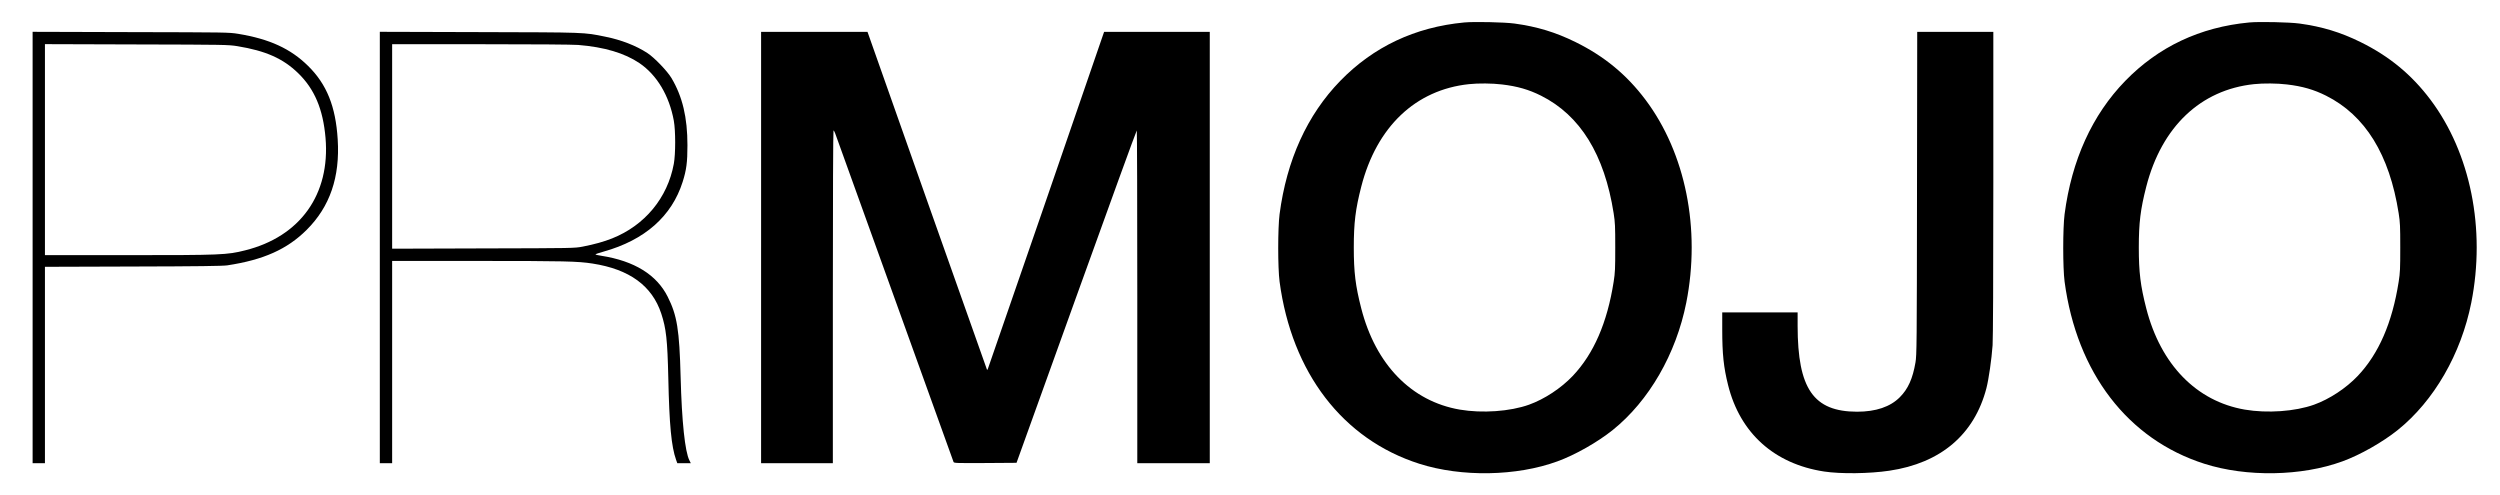
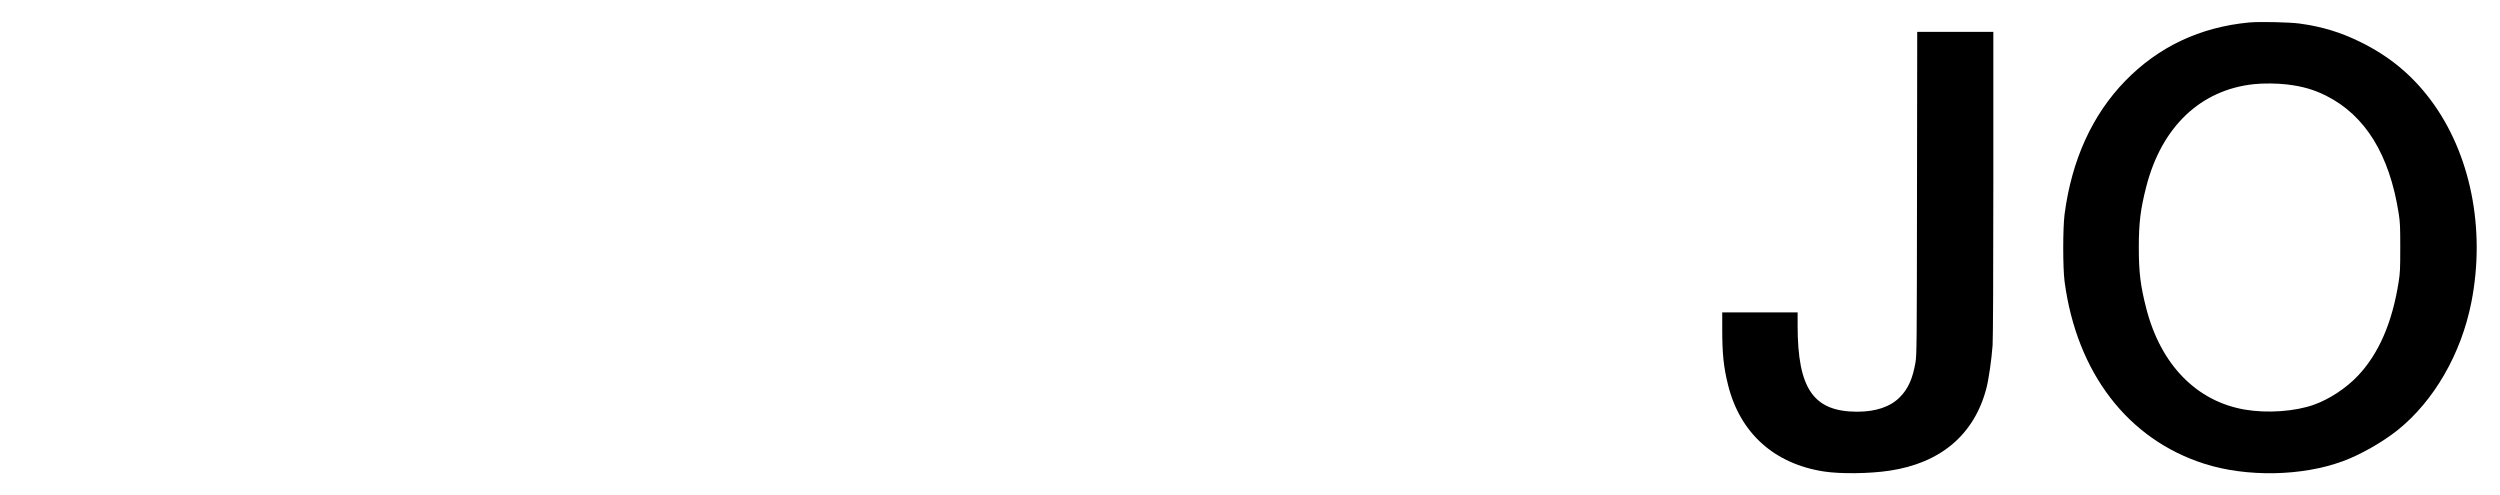
<svg xmlns="http://www.w3.org/2000/svg" version="1.0" width="3449pt" height="683pt" viewBox="0 0 3449 683" preserveAspectRatio="xMidYMid meet">
  <g transform="translate(0,683) scale(0.1,-0.1)" fill="#000000" stroke="none">
-     <path d="M20200 6520 c-678 -64 -1252 -335 -1710 -806 -456 -469 -739 -1092 -837 -1839 -25 -195 -25 -739 0 -930 168 -1258 872 -2176 1928 -2513 582 -186 1343 -173 1905 33 245 89 553 264 764 433 499 401 873 1048 1014 1757 201 1015 -10 2063 -563 2799 -260 346 -568 600 -966 796 -274 135 -531 213 -840 255 -141 19 -555 28 -695 15z m520 -855 c214 -25 372 -71 540 -155 541 -271 875 -812 1002 -1622 20 -127 22 -180 22 -473 0 -293 -2 -346 -22 -473 -89 -566 -275 -993 -565 -1299 -161 -169 -388 -319 -602 -396 -262 -94 -646 -121 -956 -68 -667 115 -1160 621 -1359 1396 -80 311 -103 499 -103 840 0 341 23 529 103 840 212 826 749 1336 1486 1414 129 14 321 12 454 -4z" />
    <path d="M31030 6520 c-678 -64 -1252 -335 -1710 -806 -456 -469 -739 -1092 -837 -1839 -25 -195 -25 -739 0 -930 168 -1258 872 -2176 1928 -2513 582 -186 1343 -173 1905 33 245 89 553 264 764 433 499 401 873 1048 1014 1757 201 1015 -10 2063 -563 2799 -260 346 -568 600 -966 796 -274 135 -531 213 -840 255 -141 19 -555 28 -695 15z m520 -855 c214 -25 372 -71 540 -155 541 -271 875 -812 1002 -1622 20 -127 22 -180 22 -473 0 -293 -2 -346 -22 -473 -89 -566 -275 -993 -565 -1299 -161 -169 -388 -319 -602 -396 -262 -94 -646 -121 -956 -68 -667 115 -1160 621 -1359 1396 -80 311 -103 499 -103 840 0 341 23 529 103 840 212 826 749 1336 1486 1414 129 14 321 12 454 -4z" />
-     <path d="M450 3415 l0 -2975 85 0 85 0 0 1355 0 1354 1218 4 c890 2 1238 7 1297 16 501 76 827 222 1096 490 321 320 461 728 428 1249 -28 453 -151 759 -408 1012 -241 238 -532 372 -964 443 -130 21 -156 21 -1484 24 l-1353 4 0 -2976z m2825 2778 c391 -64 630 -170 838 -372 226 -219 344 -497 378 -893 67 -780 -350 -1363 -1110 -1552 -250 -63 -325 -66 -1618 -66 l-1143 0 0 1455 0 1456 1263 -4 c1229 -3 1265 -4 1392 -24z" />
-     <path d="M5240 3416 l0 -2976 85 0 85 0 0 1395 0 1395 1188 0 c1184 0 1372 -4 1577 -36 509 -79 821 -306 948 -691 68 -207 85 -362 97 -889 14 -648 42 -943 107 -1127 l17 -47 93 0 93 0 -19 39 c-61 119 -105 534 -121 1149 -17 655 -49 851 -179 1109 -152 303 -460 493 -914 564 -43 6 -80 15 -82 19 -2 4 49 21 113 39 567 159 939 486 1090 962 52 164 66 270 66 504 0 385 -68 672 -221 929 -58 97 -237 283 -333 345 -157 102 -361 181 -581 225 -297 61 -253 59 -1741 63 l-1368 4 0 -2975z m2736 2794 c361 -29 640 -112 846 -251 241 -164 411 -449 474 -794 25 -138 25 -459 0 -595 -86 -470 -400 -849 -851 -1029 -116 -46 -242 -81 -405 -113 -114 -22 -125 -22 -1372 -25 l-1258 -4 0 1411 0 1410 1219 0 c739 0 1269 -4 1347 -10z" />
-     <path d="M10500 3415 l0 -2975 495 0 495 0 0 2295 c0 1365 4 2295 9 2295 5 0 16 -19 24 -42 18 -54 1623 -4507 1632 -4531 7 -16 35 -17 438 -15 l431 3 825 2292 c454 1261 829 2293 834 2293 4 0 7 -1033 7 -2295 l0 -2295 500 0 500 0 0 2975 0 2975 -729 0 -729 0 -37 -107 c-20 -60 -381 -1107 -801 -2327 -421 -1221 -767 -2222 -769 -2225 -3 -2 -7 -2 -9 0 -3 3 -1547 4368 -1633 4617 l-15 42 -734 0 -734 0 0 -2975z" />
    <path d="M26447 4163 c-2 -2092 -4 -2234 -21 -2333 -38 -223 -102 -366 -216 -480 -132 -133 -331 -200 -590 -200 -601 1 -819 316 -820 1183 l0 187 -520 0 -520 0 0 -237 c0 -337 19 -520 81 -767 165 -661 637 -1086 1324 -1191 228 -35 626 -30 900 11 710 105 1174 500 1340 1140 32 125 71 397 85 592 6 99 10 894 10 2238 l0 2084 -525 0 -525 0 -3 -2227z" />
  </g>
</svg>